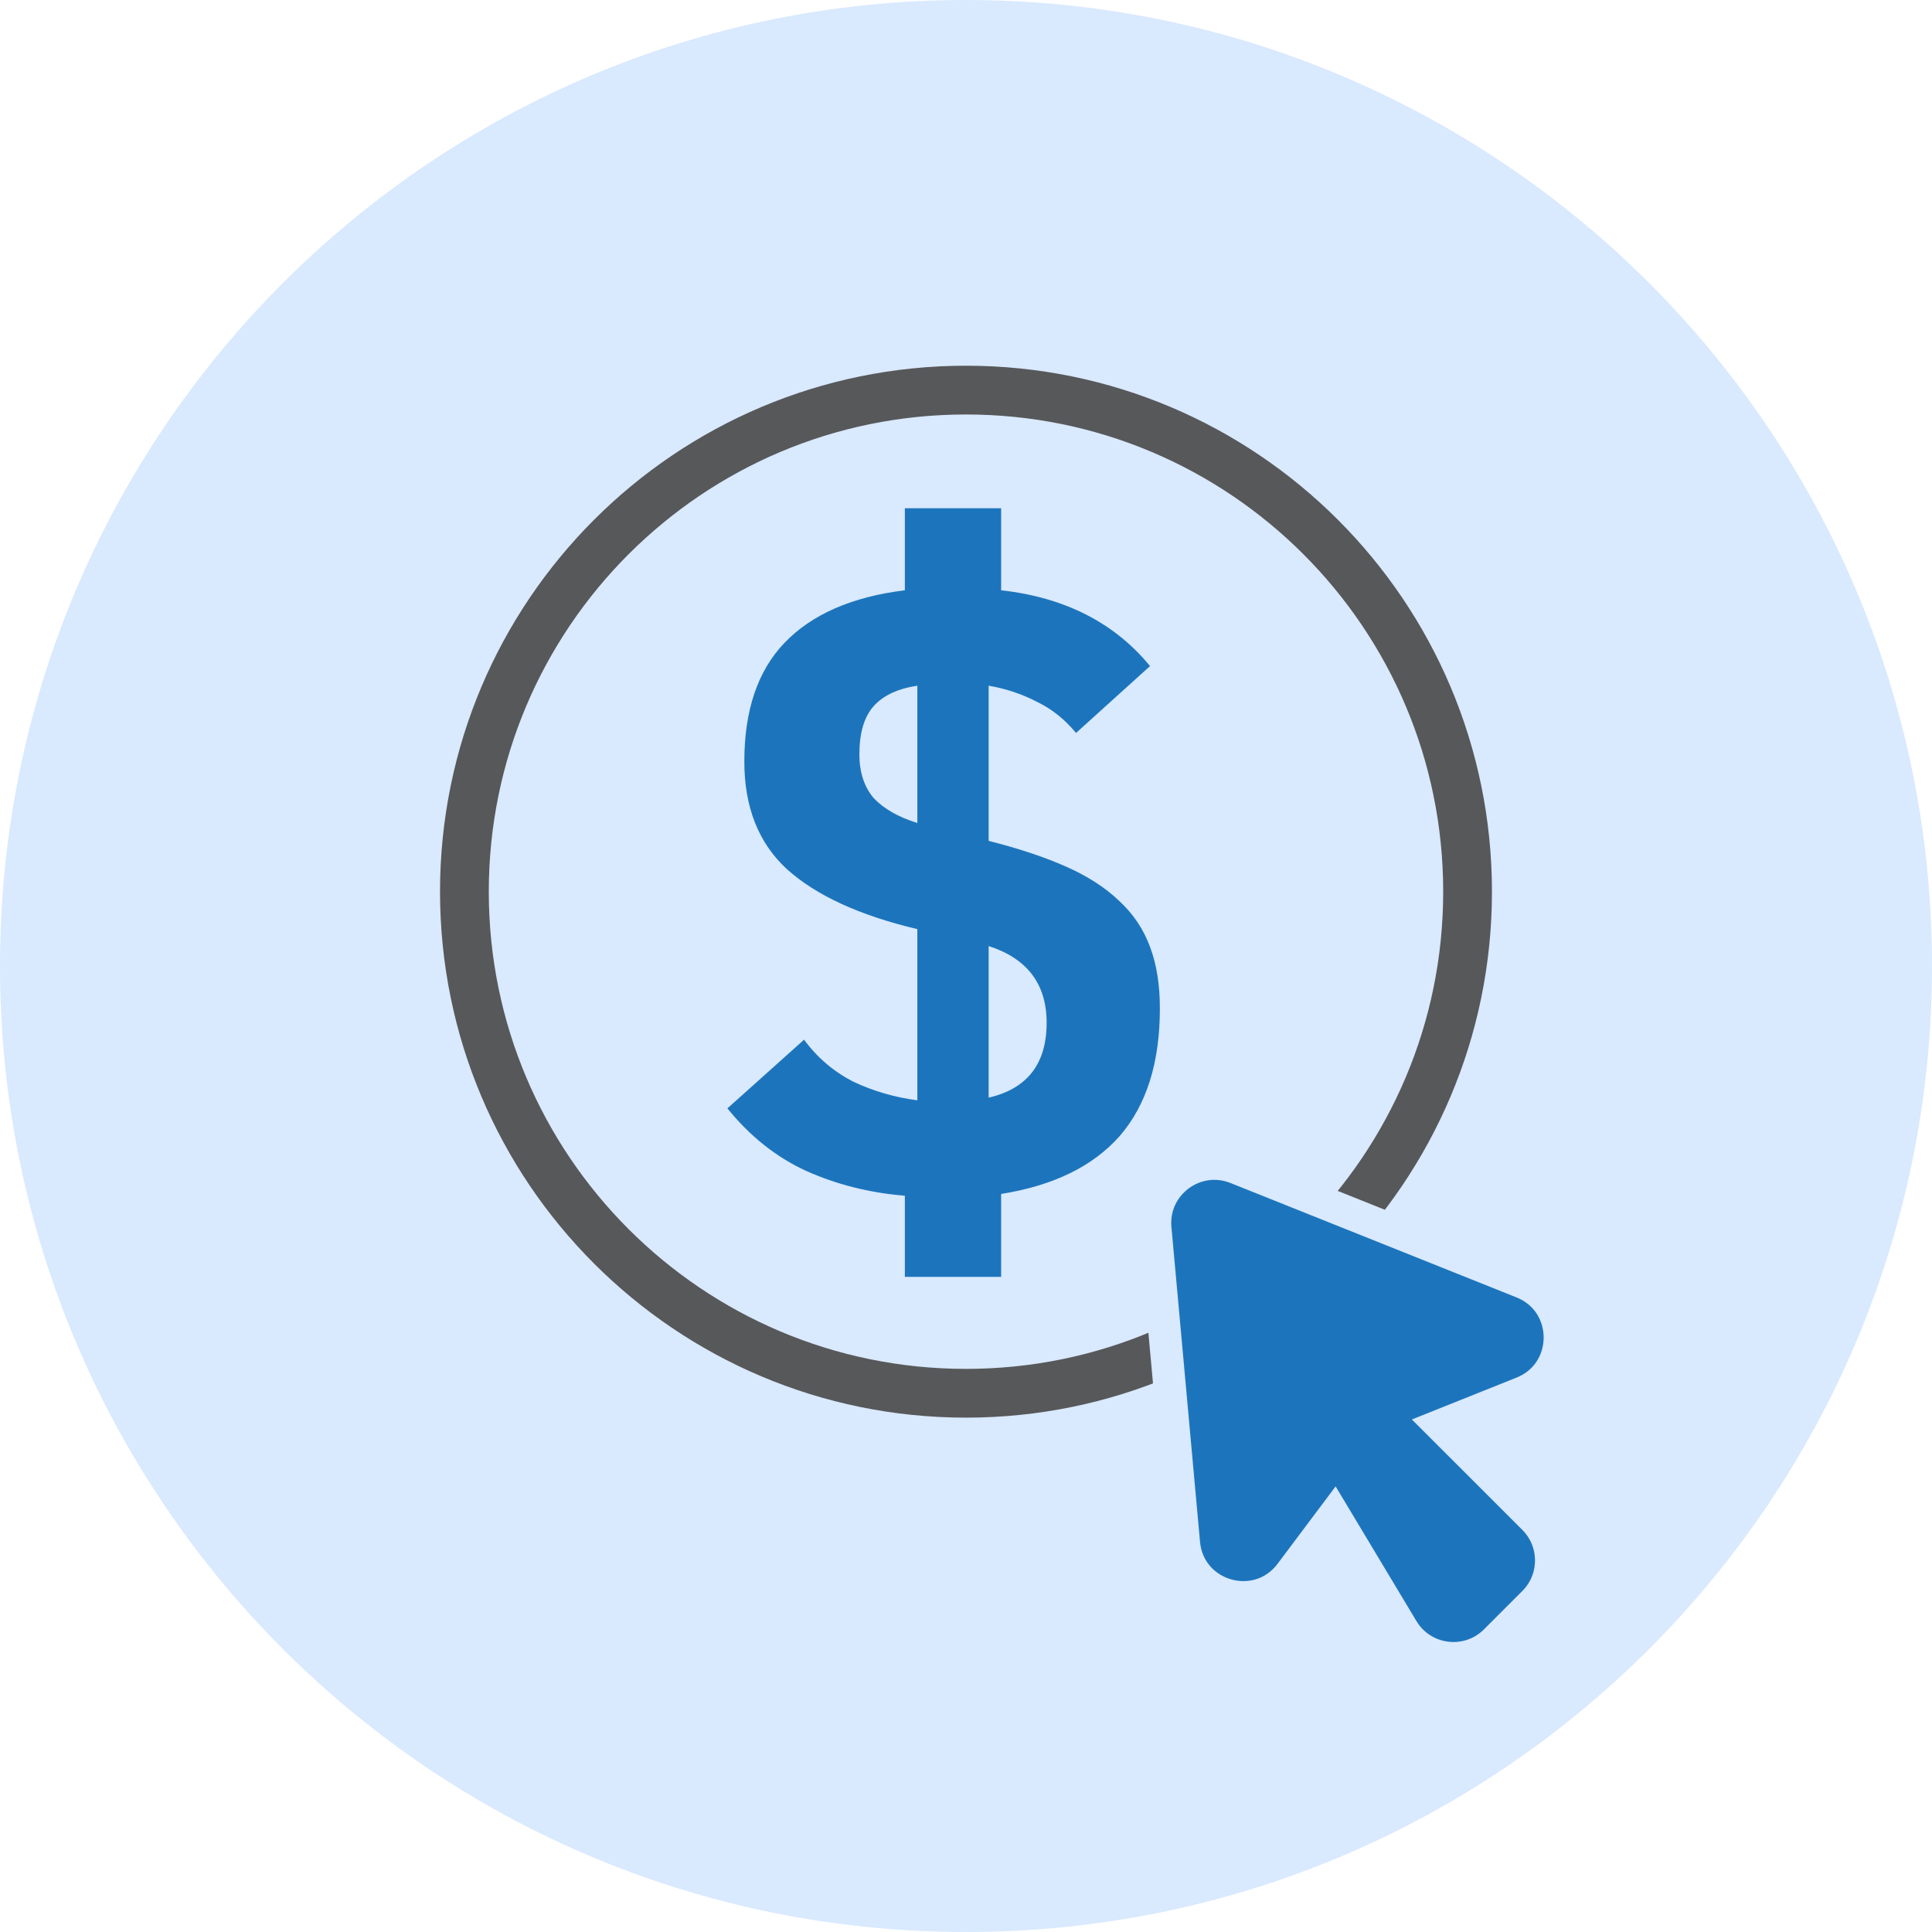
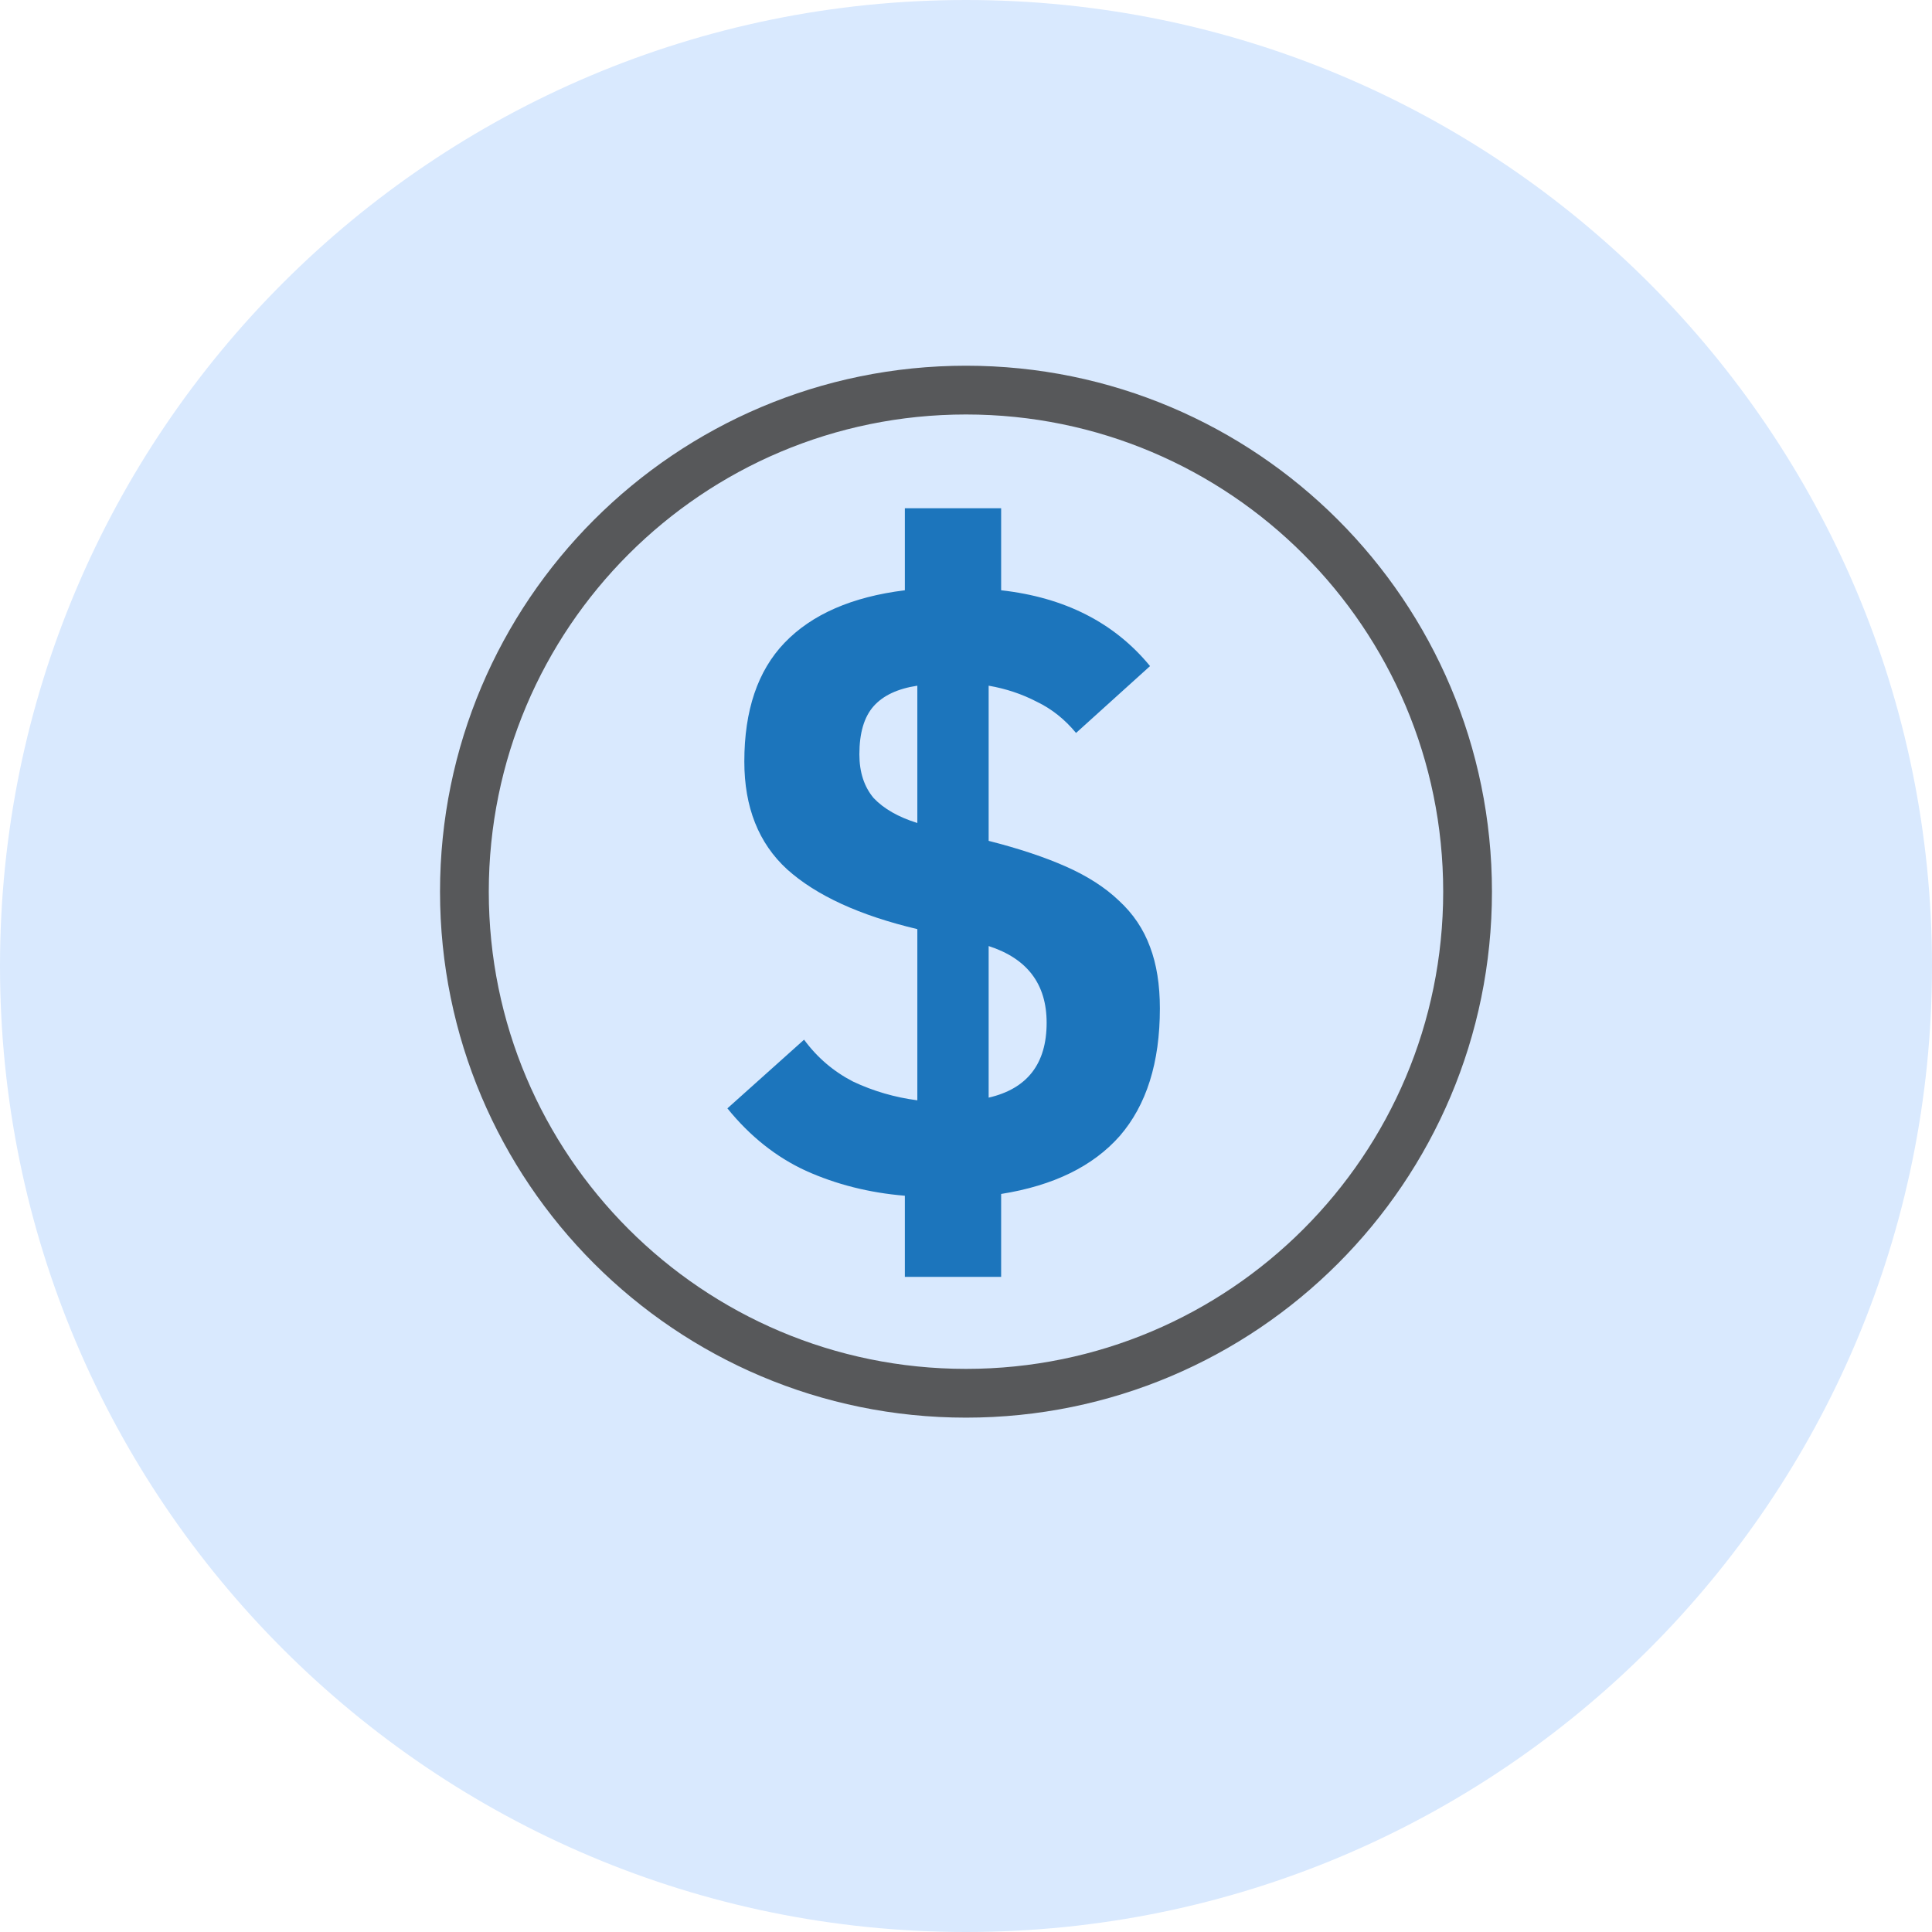
<svg xmlns="http://www.w3.org/2000/svg" width="80" height="80" viewBox="0 0 80 80" fill="none">
-   <path d="M80 40C80 17.909 62.091 0 40 0C17.909 0 0 17.909 0 40C0 62.092 17.909 80 40 80C62.091 80 80 62.092 80 40Z" fill="#D9E9FE" />
+   <path d="M80 40C80 17.909 62.091 0 40 0C17.909 0 0 17.909 0 40C0 62.092 17.909 80 40 80C62.091 80 80 62.092 80 40" fill="#D9E9FE" />
  <path d="M48.028 41.759C48.028 43.999 47.474 45.759 46.366 47.039C45.258 48.294 43.622 49.094 41.455 49.439V52.873H37.468V49.513C35.991 49.39 34.625 49.045 33.369 48.479C32.139 47.913 31.055 47.051 30.12 45.895L33.295 43.051C33.837 43.79 34.514 44.368 35.326 44.787C36.163 45.181 37.049 45.439 37.985 45.562V38.473C35.597 37.907 33.8 37.082 32.594 35.999C31.412 34.916 30.821 33.427 30.821 31.531C30.821 29.415 31.375 27.777 32.483 26.62C33.615 25.439 35.277 24.713 37.468 24.442V21.045H41.455V24.442C44.089 24.737 46.145 25.784 47.621 27.581L44.557 30.35C44.089 29.784 43.548 29.353 42.932 29.058C42.317 28.738 41.652 28.516 40.938 28.393V34.818C42.194 35.137 43.265 35.494 44.151 35.888C45.037 36.282 45.763 36.75 46.329 37.291C46.92 37.833 47.351 38.473 47.621 39.211C47.892 39.925 48.028 40.774 48.028 41.759ZM35.585 31.236C35.585 31.974 35.782 32.577 36.175 33.045C36.594 33.488 37.197 33.833 37.985 34.079V28.393C37.172 28.516 36.569 28.799 36.175 29.242C35.782 29.685 35.585 30.35 35.585 31.236ZM43.339 42.35C43.339 40.75 42.538 39.691 40.938 39.174V45.451C42.538 45.082 43.339 44.048 43.339 42.35Z" fill="#1C75BC" />
  <path d="M40 57.692C51.47 57.692 60.769 48.393 60.769 36.922C60.769 25.452 51.47 16.153 40 16.153C28.529 16.153 19.23 25.452 19.23 36.922C19.23 48.393 28.529 57.692 40 57.692Z" stroke="#57585A" stroke-width="2.019" />
-   <path d="M47.836 50.869L49.02 63.902C49.224 66.147 52.088 66.959 53.441 65.156L55.243 62.753L58.073 67.469C58.897 68.843 60.792 69.076 61.924 67.944L63.513 66.355C64.474 65.394 64.474 63.835 63.513 62.874L59.661 59.023L63.045 57.669C65.108 56.844 65.108 53.923 63.045 53.098L51.201 48.361C49.495 47.678 47.669 49.039 47.836 50.869Z" fill="#1C75BC" stroke="#D9E9FE" stroke-width="1.346" />
</svg>